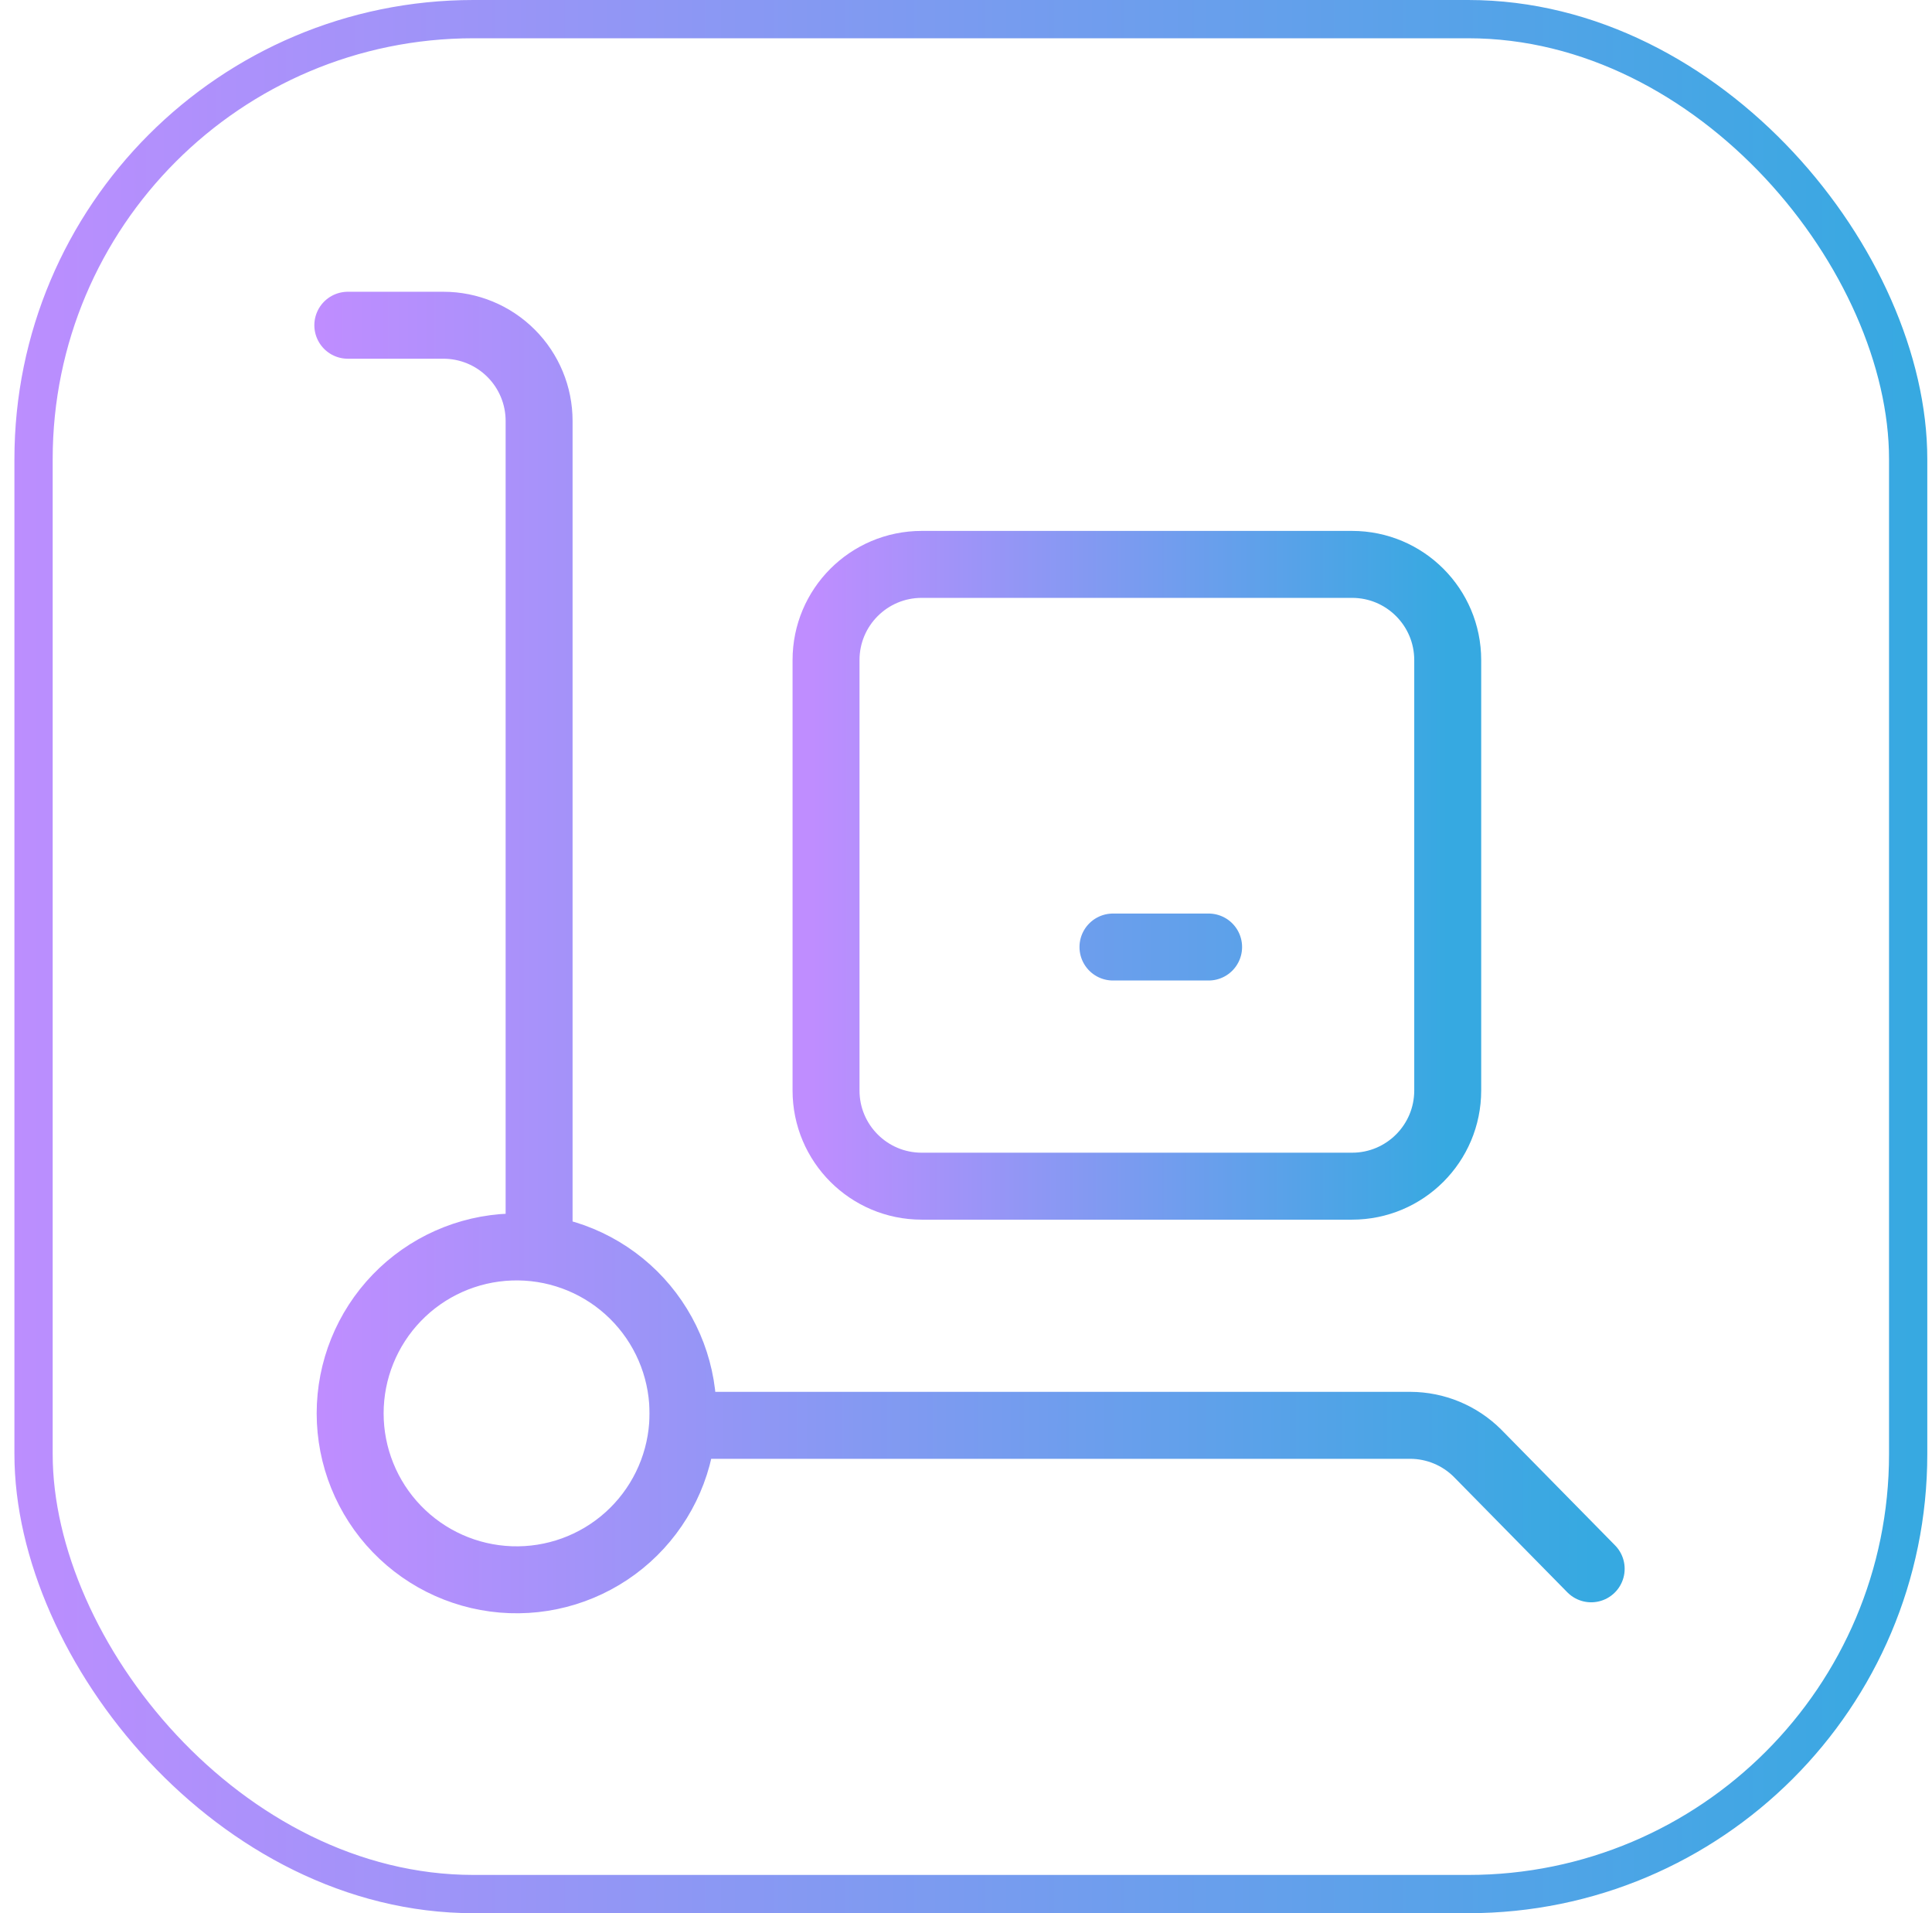
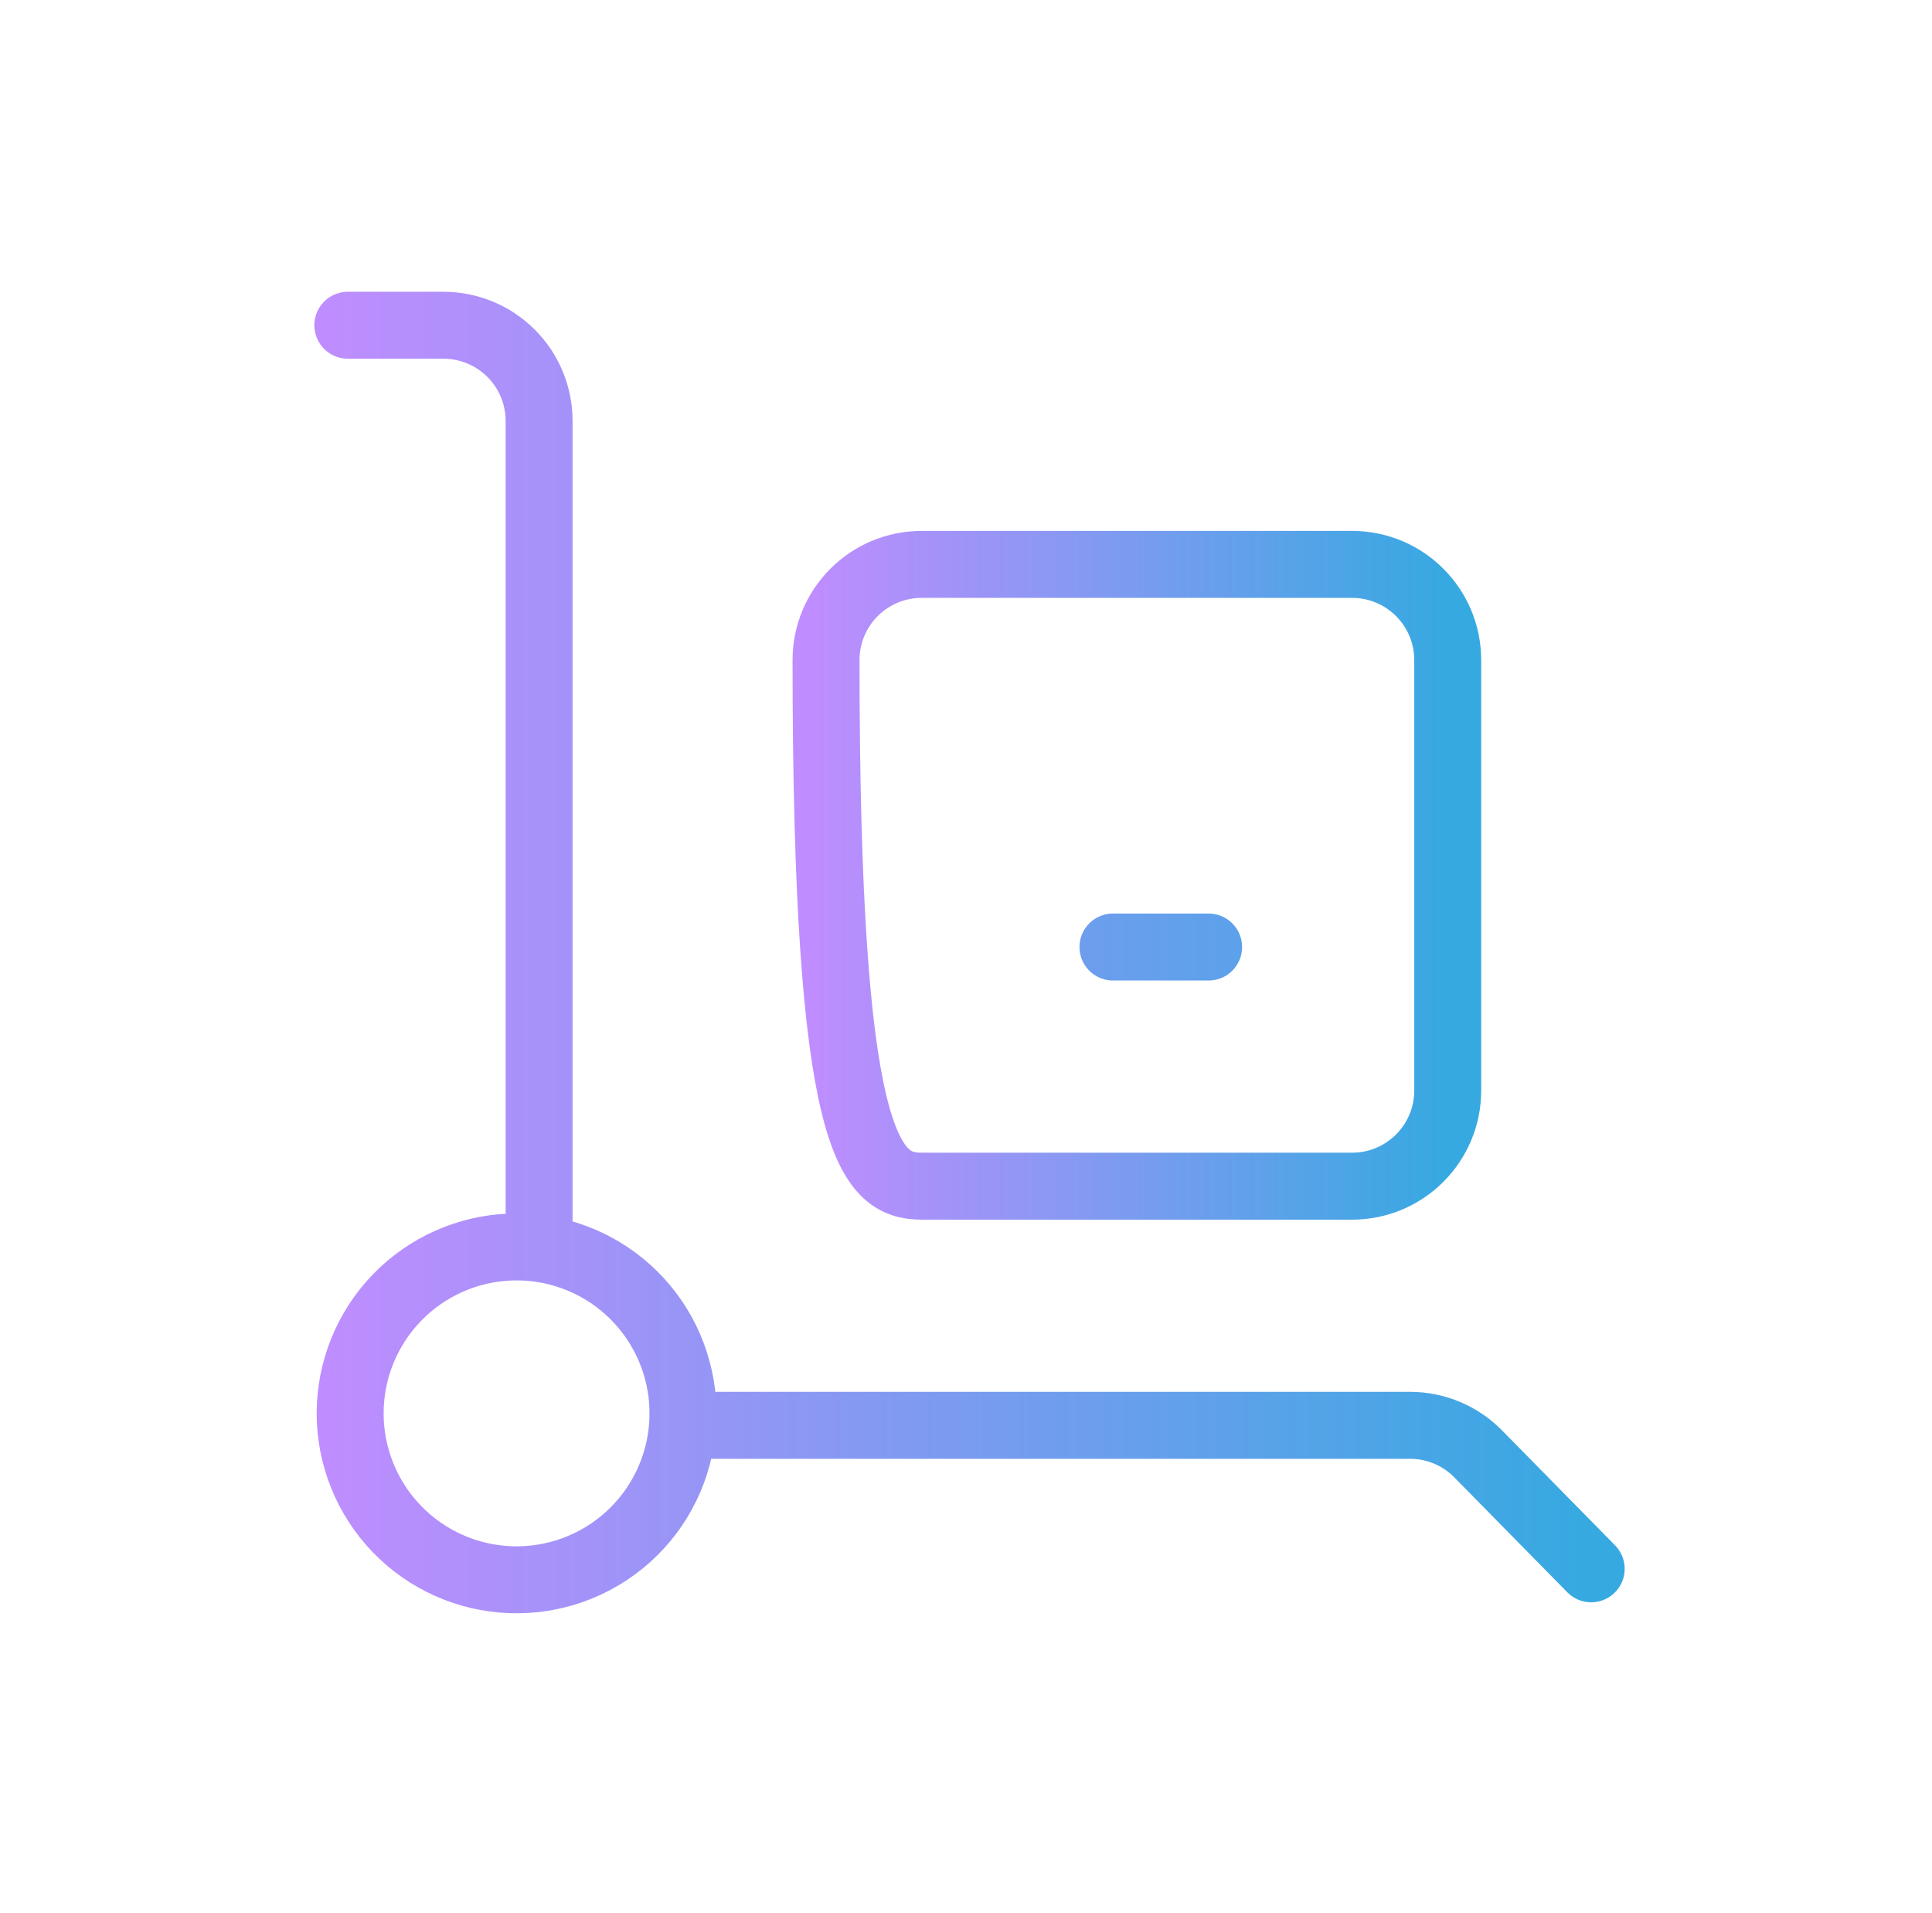
<svg xmlns="http://www.w3.org/2000/svg" width="101" height="100" viewBox="0 0 101 100" fill="none">
-   <rect x="1.754" y="1" width="98" height="98" rx="23" stroke="url(#paint0_linear_4950_8473)" stroke-width="2" />
-   <path d="M70.683 29.5H48.183C45.422 29.5 43.183 31.739 43.183 34.5V57C43.183 59.761 45.422 62 48.183 62H70.683C73.445 62 75.683 59.761 75.683 57V34.5C75.683 31.739 73.445 29.5 70.683 29.5Z" stroke="url(#paint1_linear_4950_8473)" stroke-width="3.5" stroke-linecap="round" stroke-linejoin="round" />
+   <path d="M70.683 29.5H48.183C45.422 29.5 43.183 31.739 43.183 34.5C43.183 59.761 45.422 62 48.183 62H70.683C73.445 62 75.683 59.761 75.683 57V34.5C75.683 31.739 73.445 29.5 70.683 29.5Z" stroke="url(#paint1_linear_4950_8473)" stroke-width="3.5" stroke-linecap="round" stroke-linejoin="round" />
  <path d="M35.683 74.5H73.733C75.045 74.505 76.302 75.026 77.233 75.95L83.183 82M35.683 74.5C35.708 74.084 35.708 73.666 35.683 73.25C35.521 71.003 34.494 68.906 32.817 67.4C31.14 65.895 28.945 65.1 26.693 65.181C24.441 65.262 22.308 66.213 20.744 67.835C19.18 69.456 18.305 71.622 18.305 73.875C18.305 76.128 19.18 78.294 20.744 79.915C22.308 81.537 24.441 82.488 26.693 82.569C28.945 82.65 31.14 81.855 32.817 80.35C34.494 78.844 35.521 76.747 35.683 74.5ZM18.183 17H23.183C24.509 17 25.781 17.527 26.718 18.465C27.656 19.402 28.183 20.674 28.183 22V64.5M58.183 49.5H63.183" stroke="url(#paint2_linear_4950_8473)" stroke-width="3.5" stroke-linecap="round" stroke-linejoin="round" />
  <defs>
    <linearGradient id="paint0_linear_4950_8473" x1="100.754" y1="50" x2="-1.499" y2="50" gradientUnits="userSpaceOnUse">
      <stop stop-color="#36A9E1" />
      <stop offset="1" stop-color="#BF8DFF" />
    </linearGradient>
    <linearGradient id="paint1_linear_4950_8473" x1="75.683" y1="45.75" x2="42.451" y2="45.75" gradientUnits="userSpaceOnUse">
      <stop stop-color="#36A9E1" />
      <stop offset="1" stop-color="#BF8DFF" />
    </linearGradient>
    <linearGradient id="paint2_linear_4950_8473" x1="83.183" y1="49.788" x2="16.718" y2="49.788" gradientUnits="userSpaceOnUse">
      <stop stop-color="#36A9E1" />
      <stop offset="1" stop-color="#BF8DFF" />
    </linearGradient>
  </defs>
</svg>